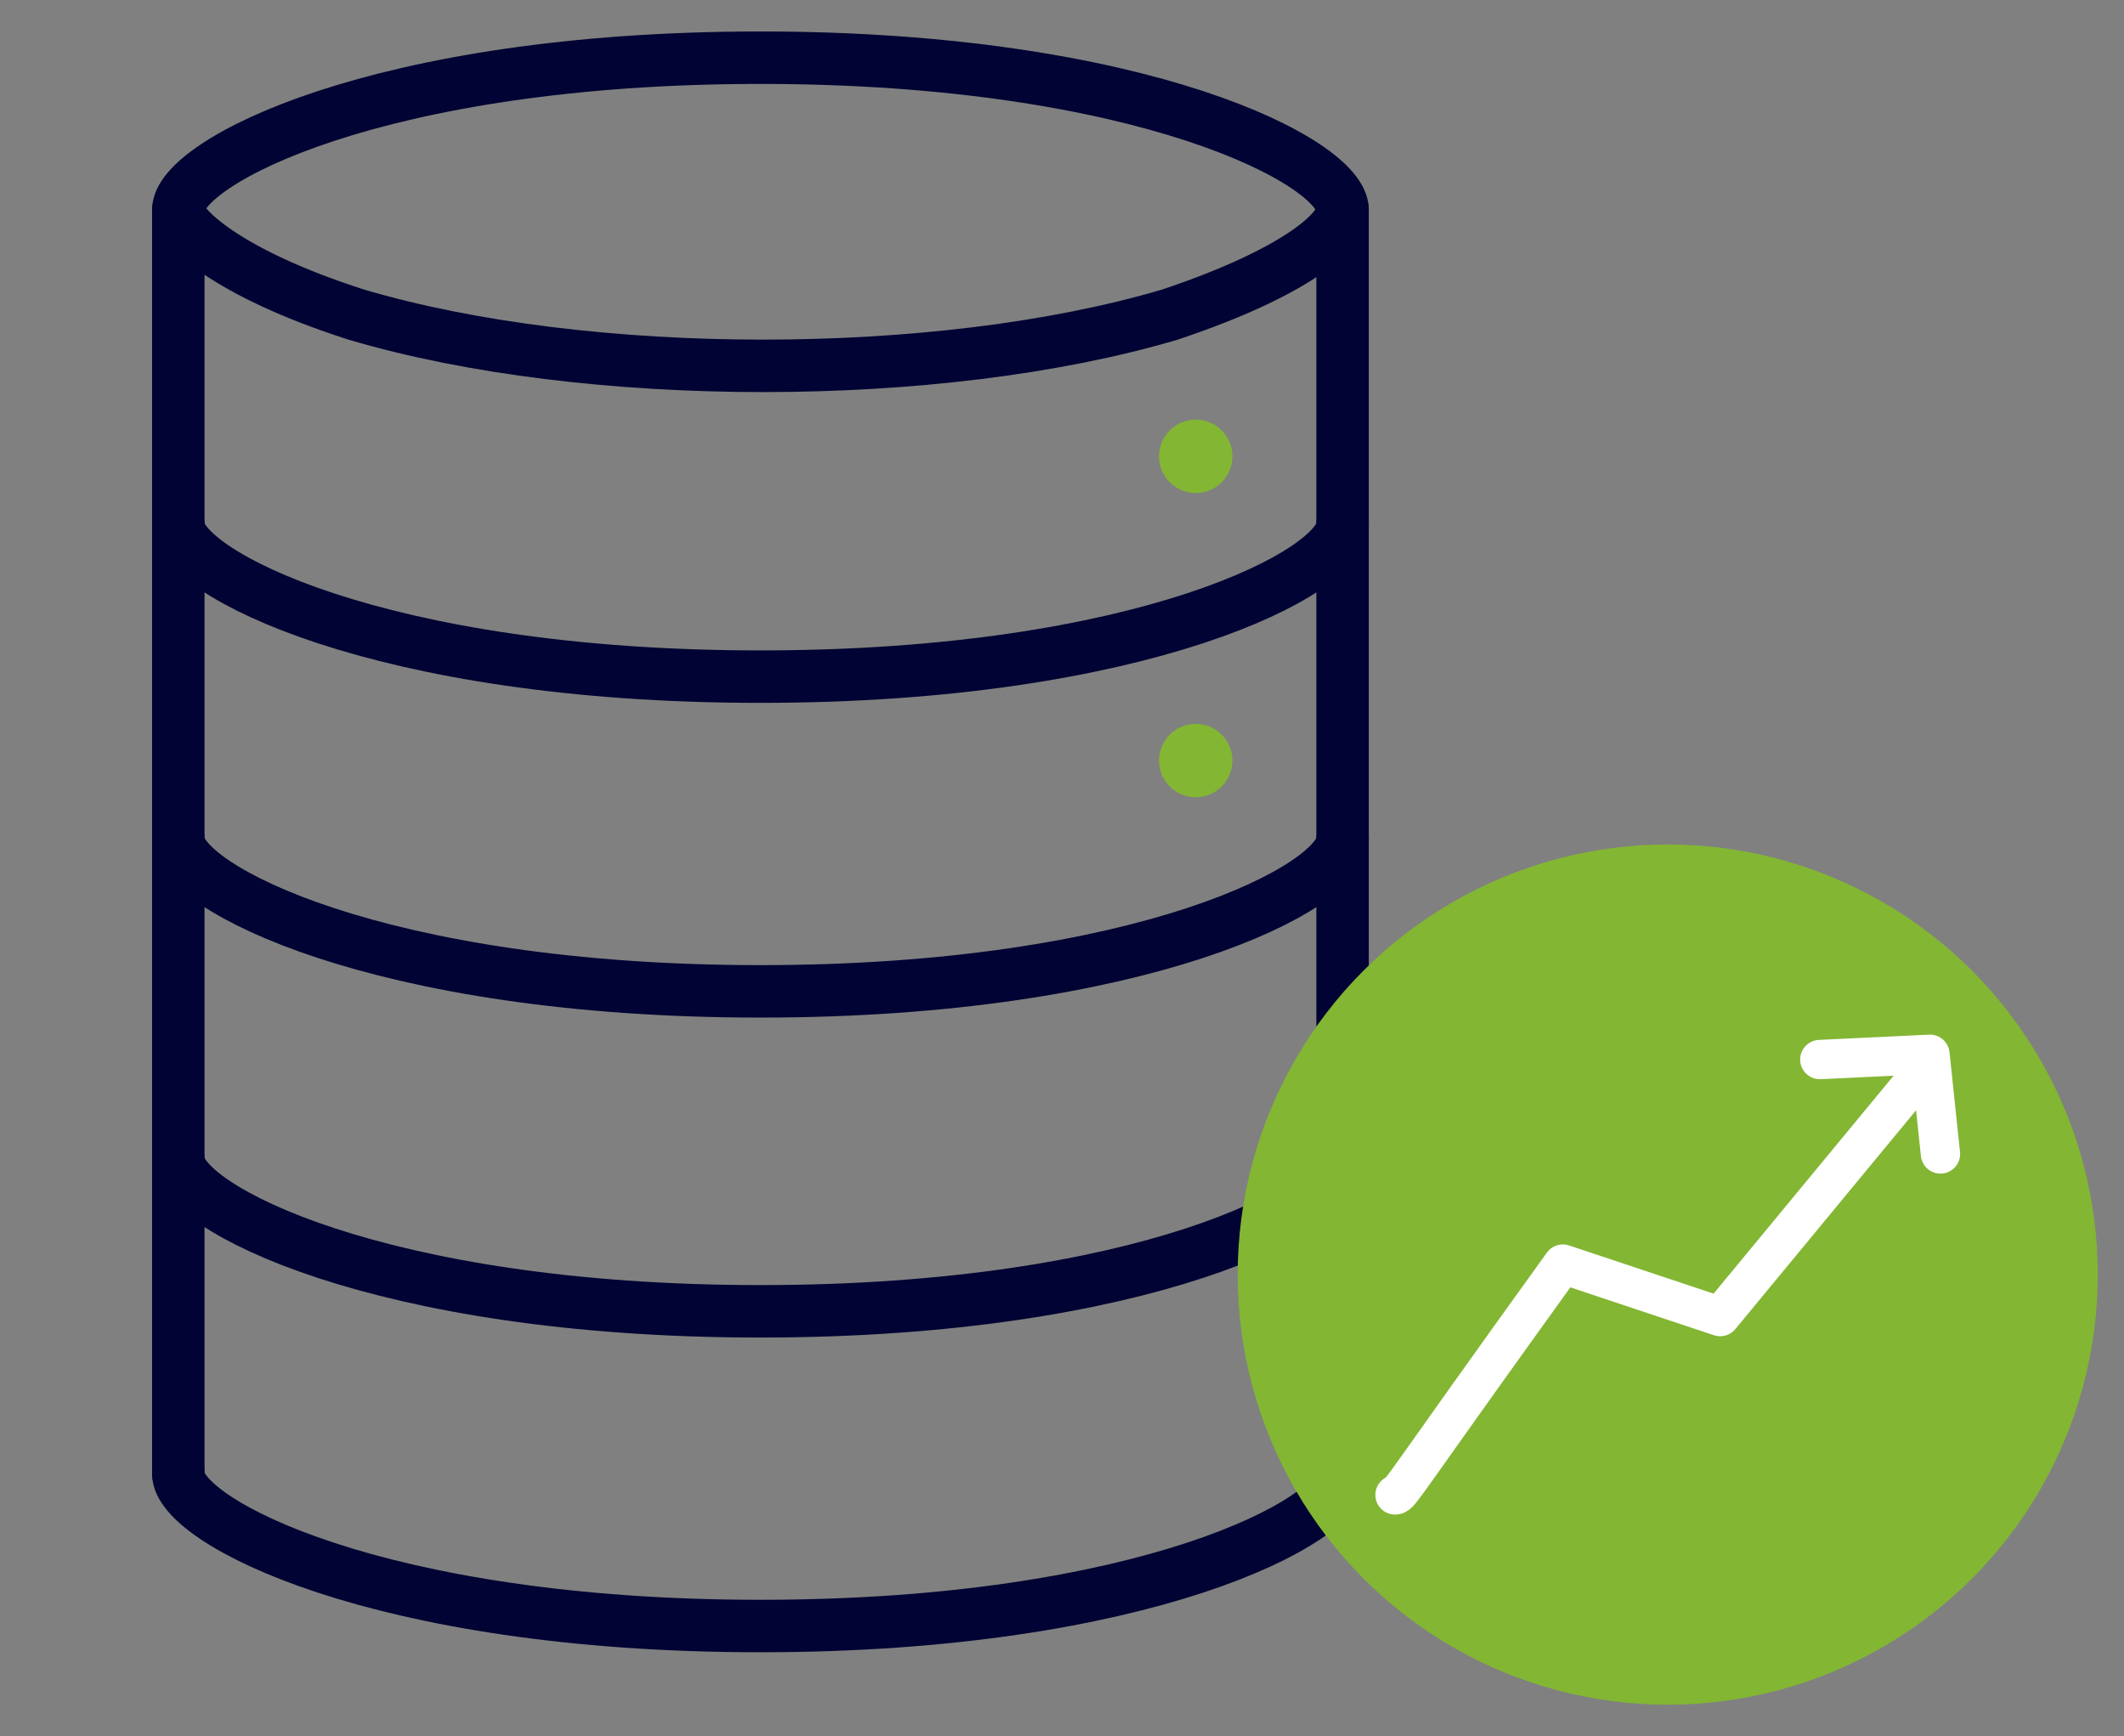
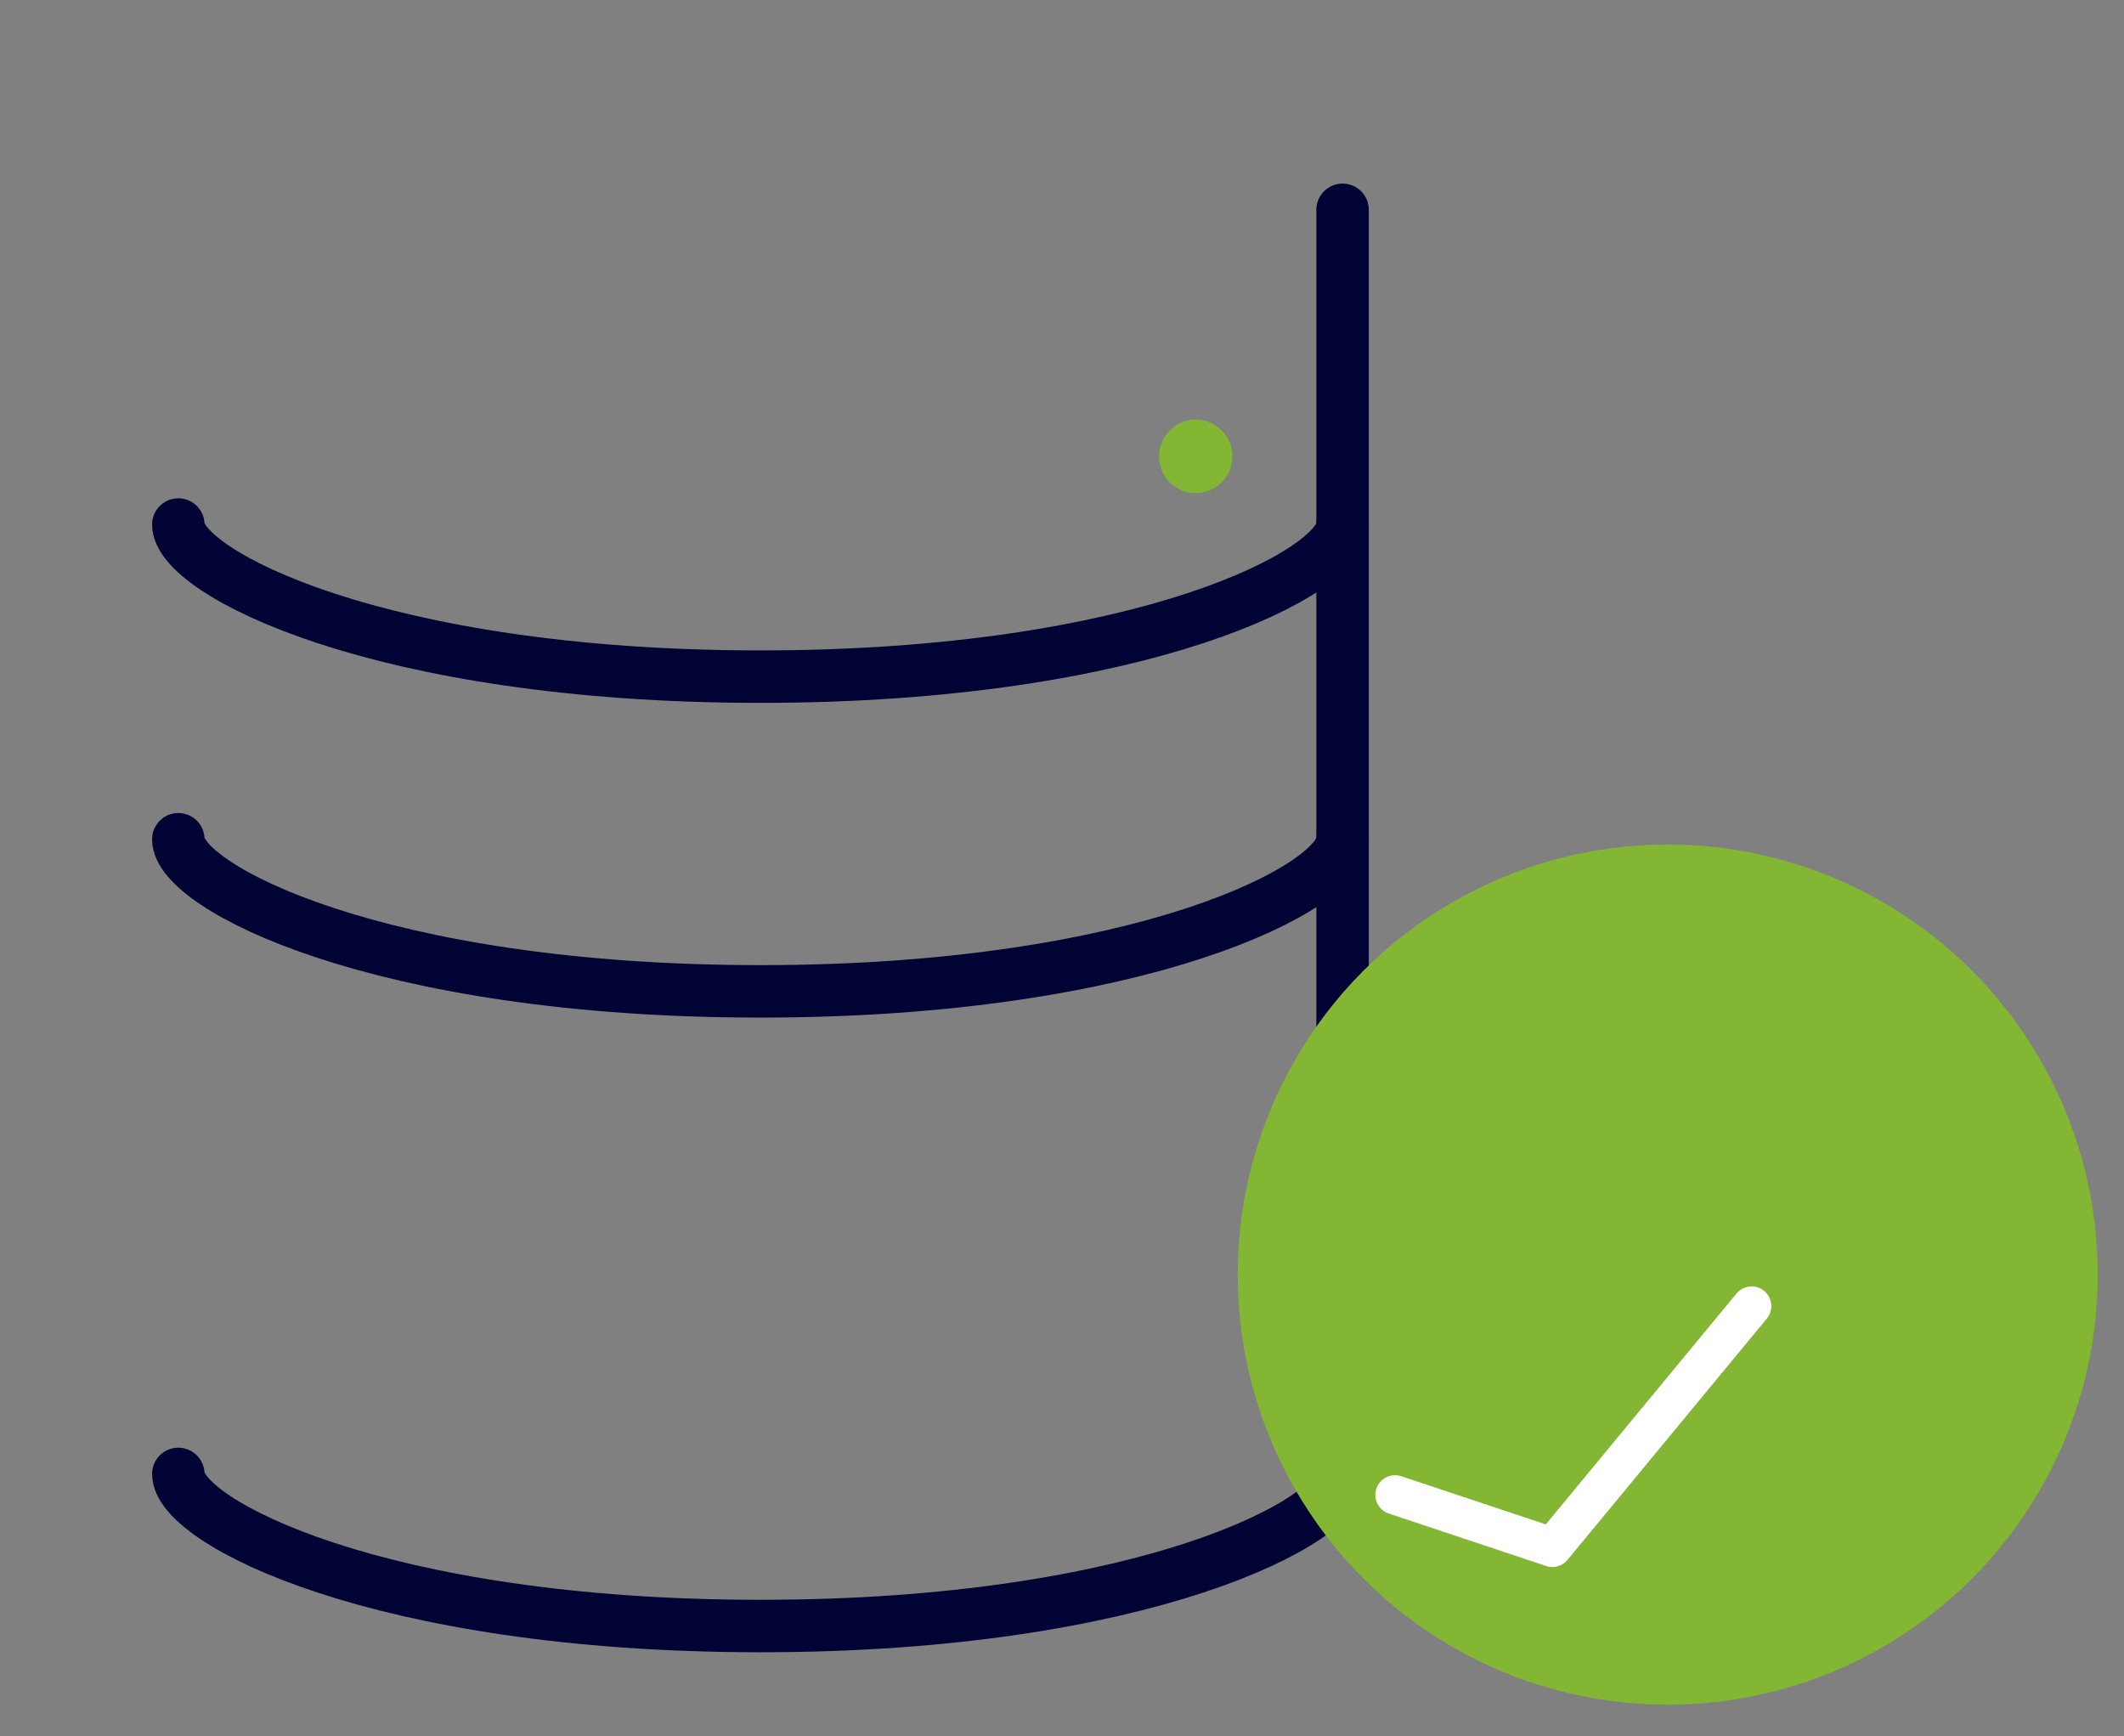
<svg xmlns="http://www.w3.org/2000/svg" version="1.1" id="Layer_1" x="0px" y="0px" viewBox="0 0 40.5 33.1" style="enable-background:new 0 0 40.5 33.1;" xml:space="preserve">
  <rect x="0" y="0" width="40.5" height="33.1" fill="#808080" stroke="none" />
  <style type="text/css">
	.st0{fill:none;stroke:#000333;stroke-linecap:round;}
	.st1{fill:#83B633;}
	.st2{fill:none;stroke:#FFFFFF;stroke-width:0.75;stroke-linecap:round;stroke-linejoin:round;stroke-miterlimit:10;}
</style>
-   <path class="st0" d="M25.6,22.1c0,0.9-3.8,2.9-11.1,2.9c-7.3,0-11.1-2-11.1-2.9" />
  <path class="st0" d="M25.6,16c0,0.9-3.8,2.9-11.1,2.9c-7.3,0-11.1-2-11.1-2.9" />
  <path class="st0" d="M25.6,10c0,0.9-3.8,2.9-11.1,2.9c-7.3,0-11.1-2-11.1-2.9" />
-   <path class="st0" d="M14.5,1.1c7.3,0,11.1,2,11.1,2.9c0,0.4-0.9,1.2-3.3,2c-4.4,1.3-11.1,1.3-15.5,0C4.3,5.2,3.4,4.3,3.4,4  C3.4,3.1,7.2,1.1,14.5,1.1z" />
  <path class="st0" d="M25.6,28.1c0,0.9-3.8,2.9-11.1,2.9c-7.3,0-11.1-2-11.1-2.9" />
-   <line class="st0" x1="3.4" y1="4" x2="3.4" y2="28.1" />
  <line class="st0" x1="25.6" y1="4" x2="25.6" y2="28.1" />
  <circle class="st1" cx="31.8" cy="24.3" r="8.2" />
-   <path class="st2" d="M26.6,28.5c0.1,0,0.1-0.1,3.2-4.4l3,1l3.8-4.6" />
-   <polyline class="st2" points="34.7,20.2 36.8,20.1 37,22 " />
+   <path class="st2" d="M26.6,28.5l3,1l3.8-4.6" />
  <circle class="st1" cx="22.8" cy="8.7" r="0.7" />
-   <circle class="st1" cx="22.8" cy="14.5" r="0.7" />
</svg>